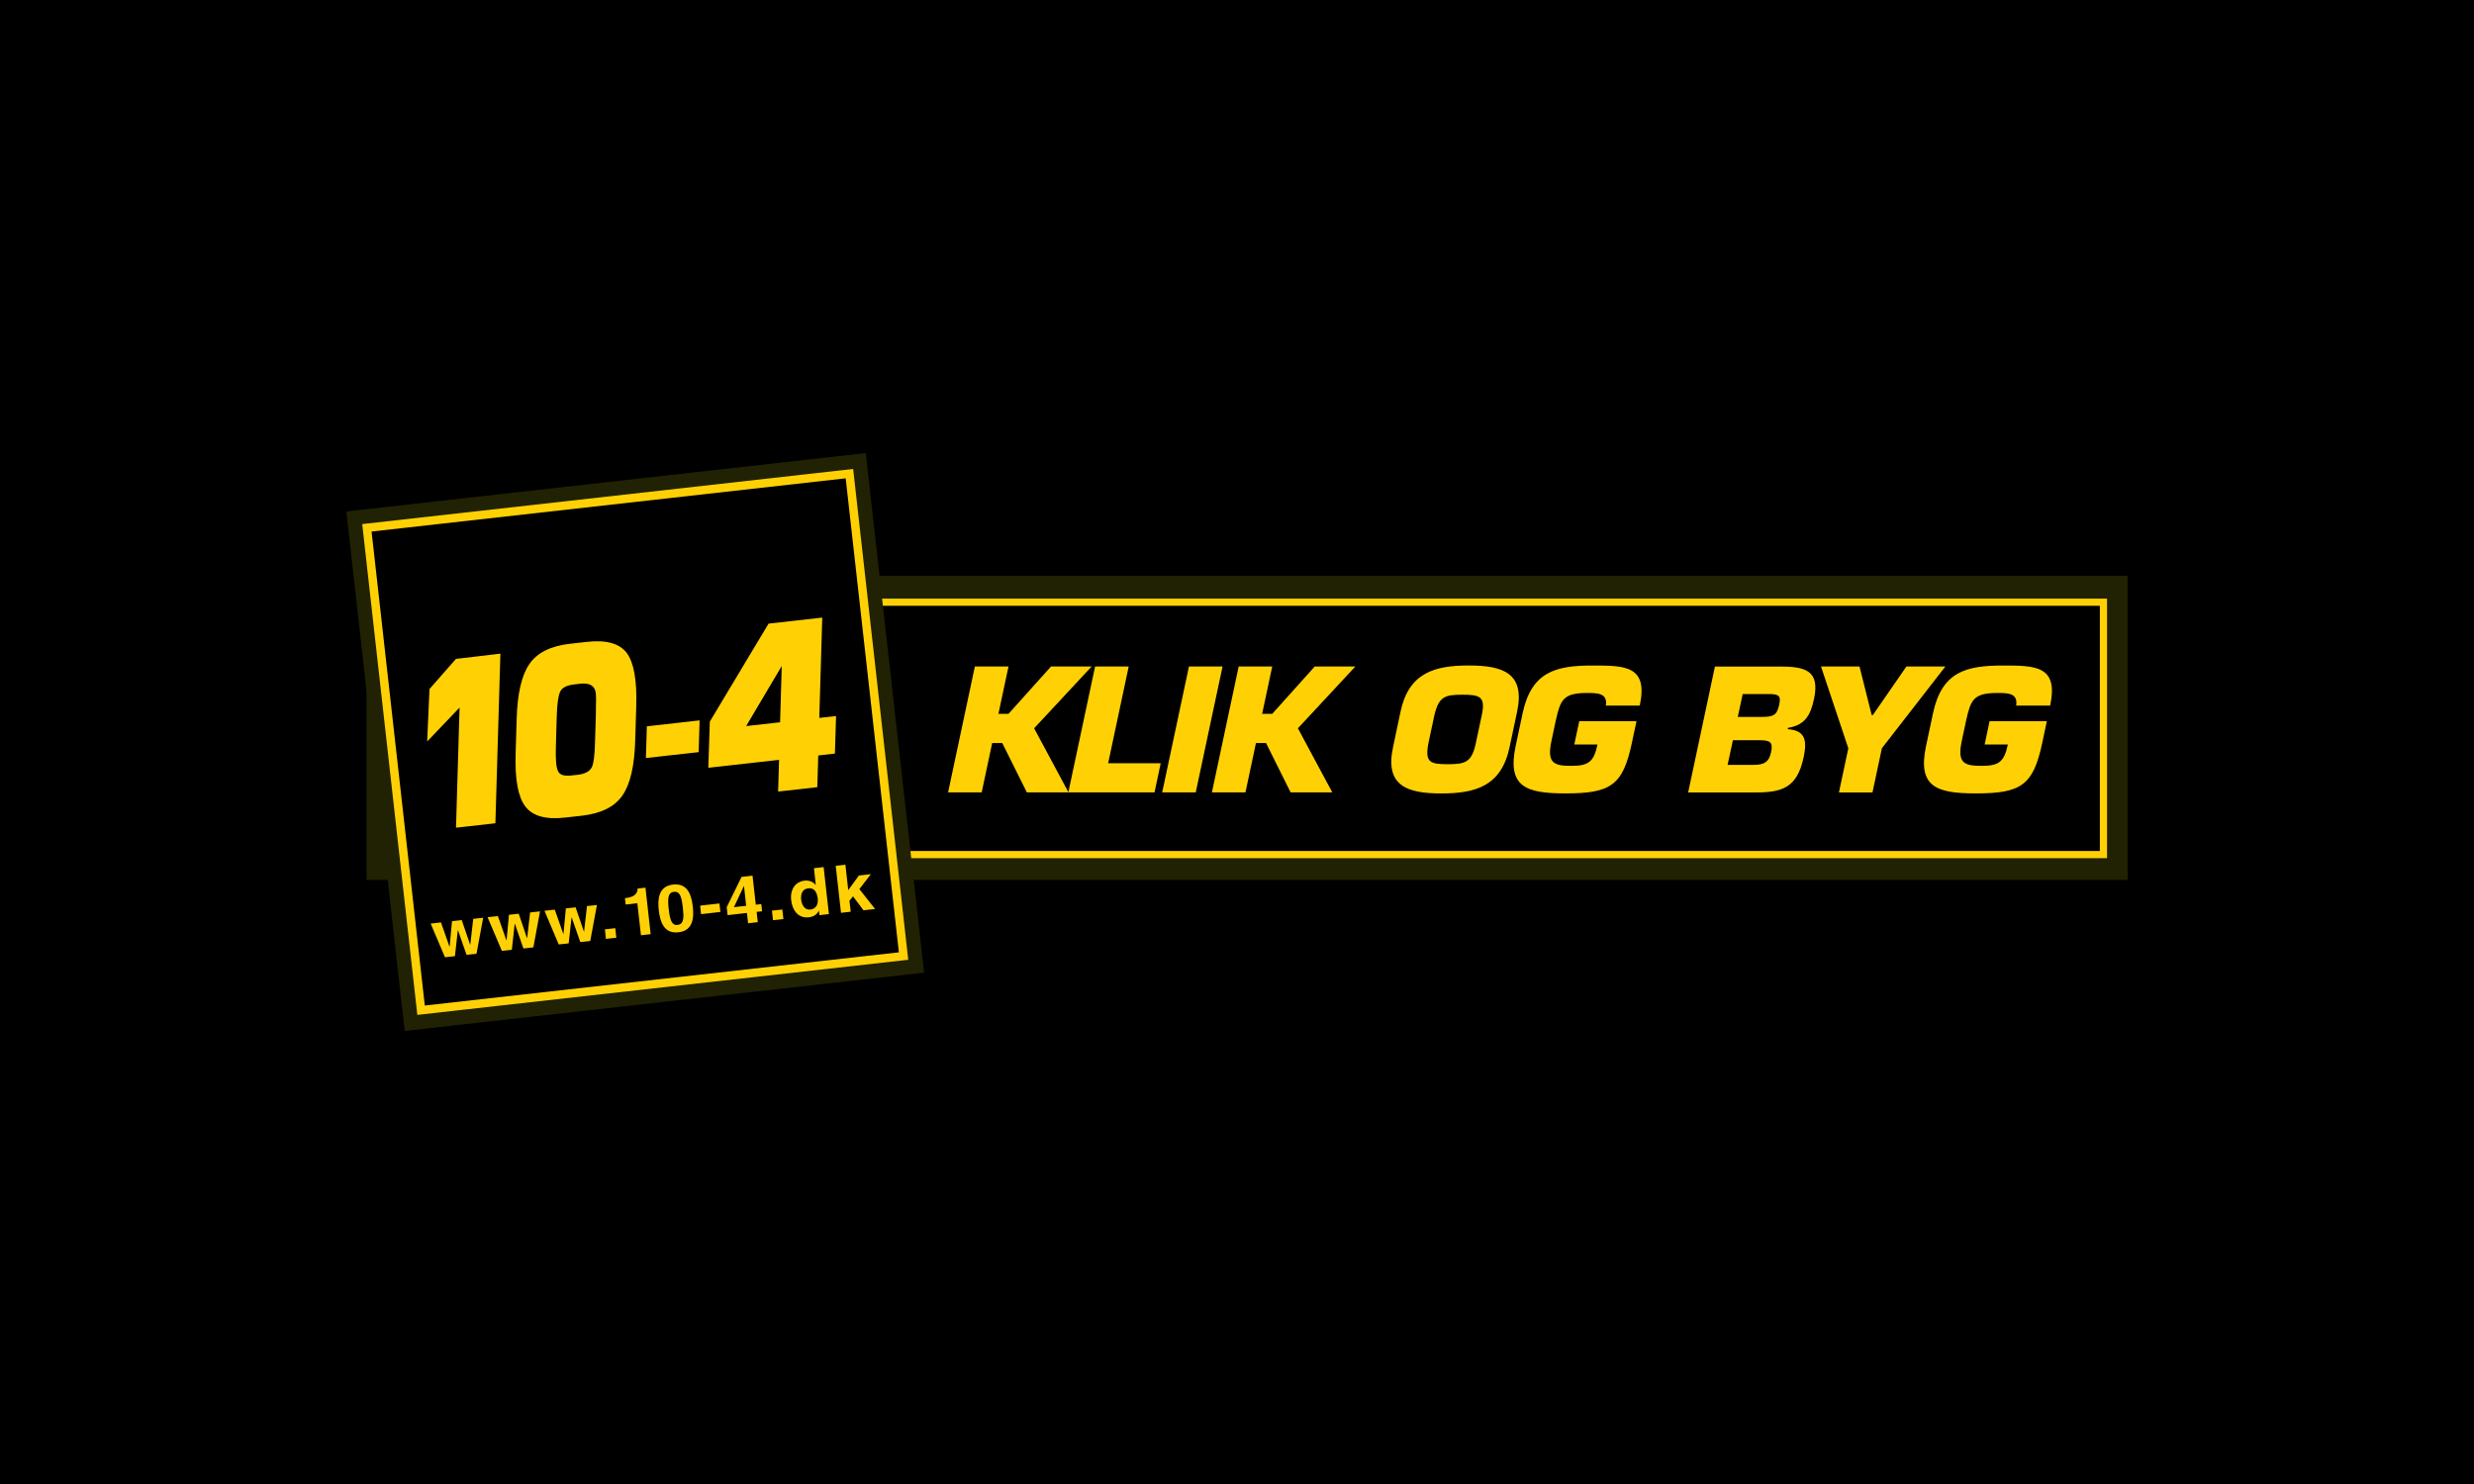
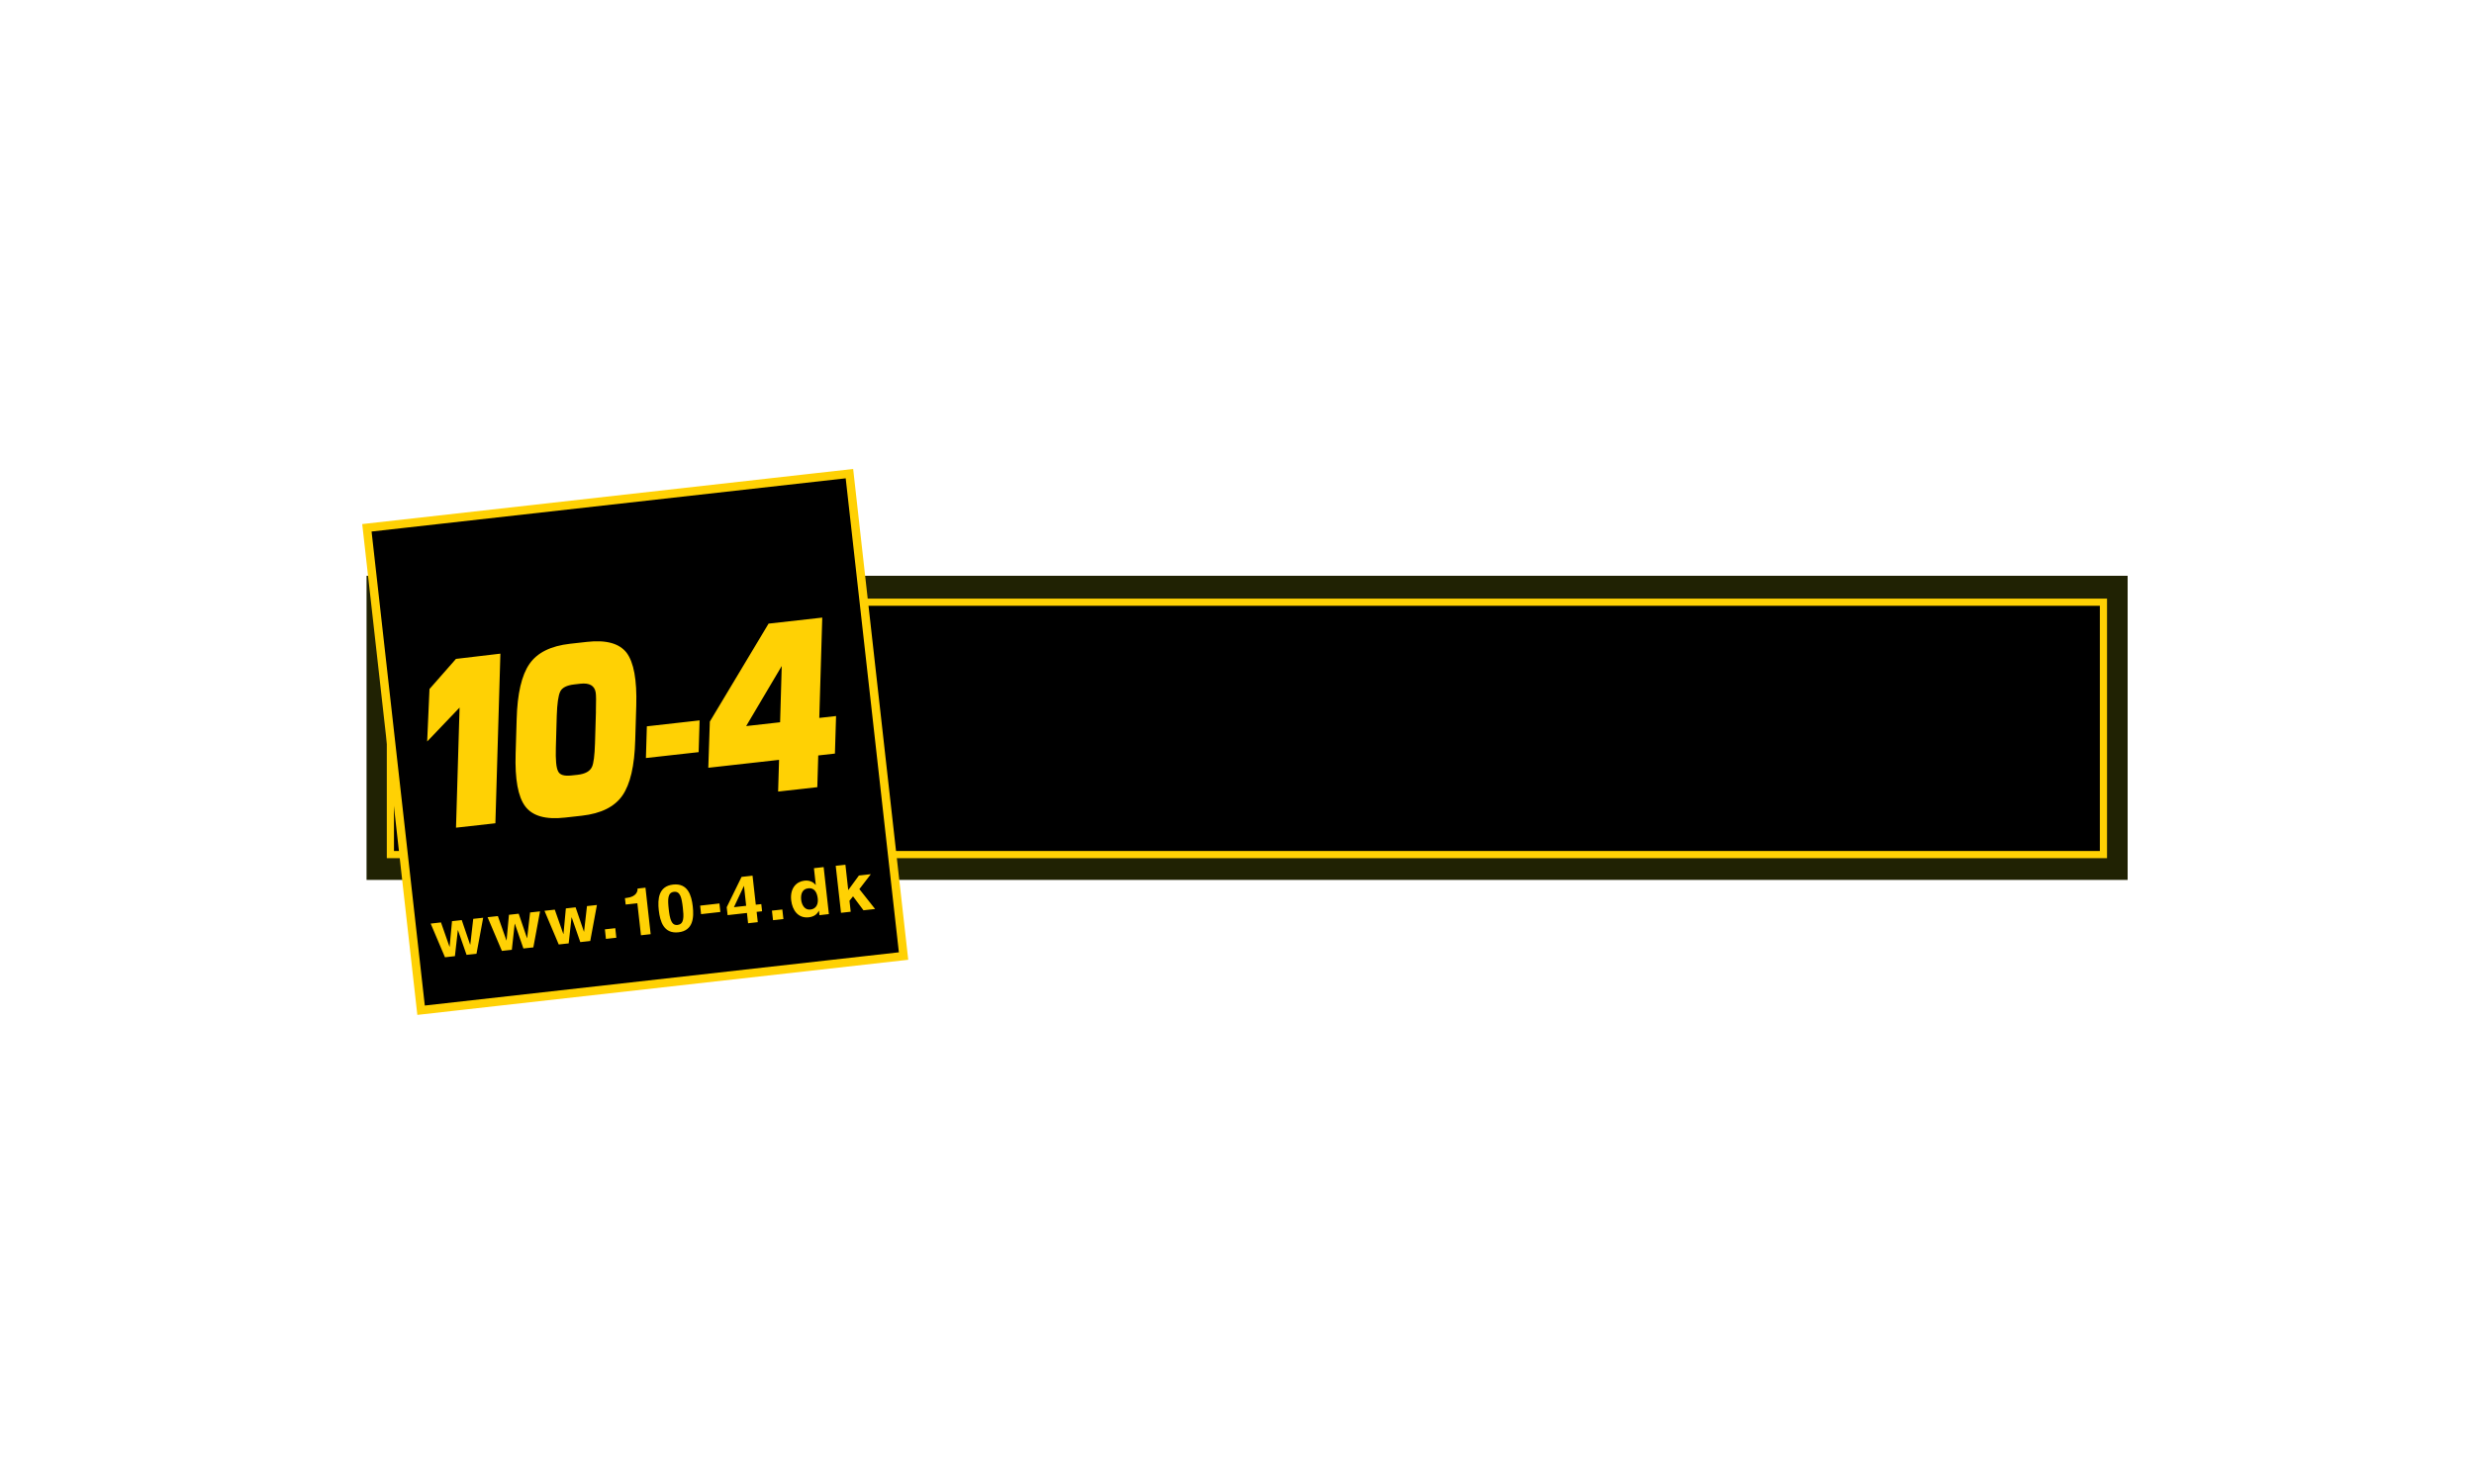
<svg xmlns="http://www.w3.org/2000/svg" width="500" height="300" version="1.1" viewBox="0 0 500 300">
  <defs>
    <style>
      .cls-1, .cls-2, .cls-3 {
        fill: #000;
      }

      .cls-1, .cls-4, .cls-5, .cls-6 {
        stroke-width: 0px;
      }

      .cls-2 {
        stroke-width: 1.71px;
      }

      .cls-2, .cls-3 {
        stroke: #ffd104;
      }

      .cls-4 {
        fill: none;
      }

      .cls-3 {
        stroke-width: 1.45px;
      }

      .cls-5 {
        fill: #202203;
      }

      .cls-6 {
        fill: #ffd104;
      }
    </style>
  </defs>
  <g id="Baggrund">
-     <rect class="cls-1" width="500" height="300" />
-   </g>
+     </g>
  <g id="Logoer">
    <g>
      <path class="cls-5" d="M74.08,116.4h355.92v61.48H74.08v-61.48Z" />
      <path class="cls-3" d="M78.9,121.74h346.21v51.02H78.9v-51.02Z" />
-       <path class="cls-5" d="M174.97,91.59l11.79,105.04-79.06,8.87h0s-25.91,2.92-25.91,2.92l-11.79-105.03c32.14-3.61,72.82-8.19,104.97-11.8Z" />
      <path class="cls-2" d="M74.15,106.7l97.52-10.95,10.94,97.52-97.51,10.95-10.95-97.52Z" />
-       <path class="cls-6" d="M100.12,166.43l1.01-34.29-8.98,1.06-5.35,6.09-.47,10.61,6.55-6.86-.72,24.28,7.95-.89ZM126.64,131.96c-1.47-1.9-4.14-2.64-8.02-2.2l-3.41.38c-3.88.44-6.61,1.78-8.2,4.07-1.59,2.29-2.45,6.01-2.59,11.15l-.21,6.98c-.16,5.19.48,8.73,1.95,10.68s4.14,2.7,8.02,2.26l3.41-.38c3.88-.44,6.61-1.79,8.2-4.08,1.59-2.29,2.45-6.01,2.59-11.19l.21-6.98c.15-5.2-.49-8.74-1.95-10.69ZM120.44,143.85l-.19,6.41c-.08,2.5-.28,4.07-.61,4.77-.42.9-1.37,1.42-2.9,1.6l-1.21.13c-1.49.17-2.42-.1-2.75-.87-.37-.71-.51-2.29-.44-4.75l.18-6.41c.08-2.5.32-4.13.7-4.92.37-.79,1.32-1.28,2.85-1.45l1.21-.14c1.84-.21,2.88.38,3.11,1.76.09.51.1,1.78.04,3.86ZM141.2,152.04l.19-6.41-10.66,1.2-.19,6.41,10.66-1.19ZM165.58,145.13l.6-20.28-10.85,1.22-11.87,19.8-.31,9.34,14.3-1.6-.19,6.41,7.92-.89.19-6.41,3.37-.38.23-7.59-3.38.38ZM157.66,146.01l-6.86.77,7.19-12.14s-.33,11.37-.33,11.37ZM95.03,190.93h-.03s-1.68-4.93-1.68-4.93l-1.97.22-.48,5.18h-.02s-1.73-4.93-1.73-4.93l-2.08.24,2.89,6.81,2.01-.23.59-5.26h.02s1.74,5,1.74,5l2.01-.22,1.35-7.28-2.01.22-.59,5.19ZM106.54,189.64h-.03s-1.68-4.93-1.68-4.93l-1.97.22-.48,5.18h-.03s-1.73-4.92-1.73-4.92l-2.08.23,2.89,6.81,2.01-.22.58-5.27h.03s1.73,5,1.73,5l2.01-.22,1.35-7.28-2.01.22-.59,5.19ZM118.04,188.35h-.02s-1.69-4.93-1.69-4.93l-1.97.22-.48,5.17h-.03s-1.73-4.92-1.73-4.92l-2.08.23,2.88,6.81,2.01-.22.58-5.26h.03s1.74,5,1.74,5l2.01-.22,1.35-7.28-2.01.22-.59,5.19ZM124.56,189.57l-2.1.23-.21-1.93,2.1-.23.21,1.93ZM126.58,181.53s-.21.02-.28.03l.15,1.3,2.36-.26.73,6.47,1.96-.22-1.05-9.4-1.6.18c.03.46-.13,1.66-2.25,1.9ZM136.04,178.82c-2.96.33-3.15,2.93-2.9,5.2.26,2.26,1,4.78,3.98,4.45,2.98-.33,3.15-2.97,2.89-5.23-.25-2.27-1.03-4.75-3.97-4.42ZM136.96,186.98c-.78.09-1.18-.32-1.48-1.3-.22-.71-.3-1.76-.33-1.89-.22-2.03-.22-3.35,1.05-3.5,1.28-.15,1.57,1.18,1.8,3.19.21,1.83.29,3.34-1.05,3.49ZM145.58,184.36l-3.89.44-.19-1.72,3.9-.44.19,1.72ZM152.09,177.02l-2.22.25-3,6.13.18,1.6,3.91-.44.23,2.08,1.96-.22-.23-2.08,1.1-.12-.16-1.45-1.11.12s-.66-5.87-.66-5.87ZM150.8,183.11l-2.47.28,2.03-4.32.44,4.04Z" />
+       <path class="cls-6" d="M100.12,166.43l1.01-34.29-8.98,1.06-5.35,6.09-.47,10.61,6.55-6.86-.72,24.28,7.95-.89ZM126.64,131.96c-1.47-1.9-4.14-2.64-8.02-2.2l-3.41.38c-3.88.44-6.61,1.78-8.2,4.07-1.59,2.29-2.45,6.01-2.59,11.15l-.21,6.98c-.16,5.19.48,8.73,1.95,10.68s4.14,2.7,8.02,2.26l3.41-.38c3.88-.44,6.61-1.79,8.2-4.08,1.59-2.29,2.45-6.01,2.59-11.19l.21-6.98c.15-5.2-.49-8.74-1.95-10.69ZM120.44,143.85l-.19,6.41c-.08,2.5-.28,4.07-.61,4.77-.42.9-1.37,1.42-2.9,1.6l-1.21.13c-1.49.17-2.42-.1-2.75-.87-.37-.71-.51-2.29-.44-4.75l.18-6.41c.08-2.5.32-4.13.7-4.92.37-.79,1.32-1.28,2.85-1.45l1.21-.14c1.84-.21,2.88.38,3.11,1.76.09.51.1,1.78.04,3.86ZM141.2,152.04l.19-6.41-10.66,1.2-.19,6.41,10.66-1.19ZM165.58,145.13l.6-20.28-10.85,1.22-11.87,19.8-.31,9.34,14.3-1.6-.19,6.41,7.92-.89.19-6.41,3.37-.38.23-7.59-3.38.38ZM157.66,146.01l-6.86.77,7.19-12.14s-.33,11.37-.33,11.37ZM95.03,190.93h-.03s-1.68-4.93-1.68-4.93l-1.97.22-.48,5.18h-.02s-1.73-4.93-1.73-4.93l-2.08.24,2.89,6.81,2.01-.23.59-5.26h.02s1.74,5,1.74,5l2.01-.22,1.35-7.28-2.01.22-.59,5.19M106.54,189.64h-.03s-1.68-4.93-1.68-4.93l-1.97.22-.48,5.18h-.03s-1.73-4.92-1.73-4.92l-2.08.23,2.89,6.81,2.01-.22.58-5.27h.03s1.73,5,1.73,5l2.01-.22,1.35-7.28-2.01.22-.59,5.19ZM118.04,188.35h-.02s-1.69-4.93-1.69-4.93l-1.97.22-.48,5.17h-.03s-1.73-4.92-1.73-4.92l-2.08.23,2.88,6.81,2.01-.22.58-5.26h.03s1.74,5,1.74,5l2.01-.22,1.35-7.28-2.01.22-.59,5.19ZM124.56,189.57l-2.1.23-.21-1.93,2.1-.23.21,1.93ZM126.58,181.53s-.21.02-.28.03l.15,1.3,2.36-.26.73,6.47,1.96-.22-1.05-9.4-1.6.18c.03.46-.13,1.66-2.25,1.9ZM136.04,178.82c-2.96.33-3.15,2.93-2.9,5.2.26,2.26,1,4.78,3.98,4.45,2.98-.33,3.15-2.97,2.89-5.23-.25-2.27-1.03-4.75-3.97-4.42ZM136.96,186.98c-.78.09-1.18-.32-1.48-1.3-.22-.71-.3-1.76-.33-1.89-.22-2.03-.22-3.35,1.05-3.5,1.28-.15,1.57,1.18,1.8,3.19.21,1.83.29,3.34-1.05,3.49ZM145.58,184.36l-3.89.44-.19-1.72,3.9-.44.19,1.72ZM152.09,177.02l-2.22.25-3,6.13.18,1.6,3.91-.44.23,2.08,1.96-.22-.23-2.08,1.1-.12-.16-1.45-1.11.12s-.66-5.87-.66-5.87ZM150.8,183.11l-2.47.28,2.03-4.32.44,4.04Z" />
      <path class="cls-4" d="M150.36,179.07l-2.04,4.32" />
      <path class="cls-6" d="M158.33,185.79l-2.1.23-.22-1.93,2.1-.23.22,1.93ZM164.88,178.89h-.03c-.36-.41-1.01-.99-2.27-.86-1.63.18-2.95,1.54-2.68,3.97.23,1.99,1.39,3.68,3.55,3.44,1.08-.12,1.72-.65,2.03-1.32,0,0,0,.03.03,0l.1.89,1.91-.22-1.06-9.5-1.96.22s.37,3.37.37,3.37ZM163.76,183.87c-1.18.13-1.73-1.01-1.84-1.95-.11-1,.11-2.2,1.42-2.34,1.38-.16,1.81,1.02,1.93,2.08.11.95-.19,2.07-1.51,2.22ZM173.68,179.74l2.32-3.02-2.41.27-2.16,2.95-.57-5.13-1.96.22,1.07,9.5,1.96-.22-.25-2.22.72-.89,2.11,2.82,2.35-.26-3.18-4.02Z" />
-       <path class="cls-6" d="M414.34,142.65c1.72-8.08-2.96-8.11-9.55-8.11-7.46,0-12.35,1.26-14.13,9.67l-1.4,6.58c-1.75,8.25,2.03,9.6,10.04,9.6,9.1,0,11.6-1.56,13.43-10.15l.94-4.45h-11.57l-1,4.72h4.69c-.75,3.53-1.83,4.31-5.29,4.31s-4.99-.48-4.03-4.99l.88-4.14c.94-4.11,1.39-5.6,6.28-5.6,2.04,0,4.25-.03,3.84,2.55h6.87s0,0,0,0ZM393.16,134.74h-7.87l-6.78,9.81h-.24l-2.46-9.81h-7.78l5.52,16.53-1.9,8.93h6.78l1.9-8.93,12.83-16.53h0ZM350.21,149.64h5.26c2.2,0,2.92.3,2.47,2.41-.44,2.07-1.45,2.58-3.67,2.58h-5.12l1.07-4.99ZM352.2,140.31h5.7c1.89.07,1.99.64,1.67,2.17-.43,2.04-1.1,2.45-3.47,2.45h-4.89l.99-4.62ZM341.18,160.2h13.51c5.4,0,8.49-.85,9.82-7.09.68-3.19.51-5.46-3.2-5.7l.06-.27c3.48-.54,4.57-2.65,5.25-5.87,1.18-5.57-1.6-6.52-6.66-6.52h-13.37l-5.41,25.45h0ZM331.4,142.65c1.72-8.08-2.95-8.11-9.54-8.11-7.47,0-12.35,1.26-14.14,9.67l-1.4,6.58c-1.75,8.25,2.04,9.6,10.04,9.6,9.1,0,11.61-1.56,13.43-10.15l.95-4.45h-11.57l-1,4.72h4.69c-.75,3.53-1.83,4.31-5.29,4.31s-4.99-.48-4.03-4.99l.88-4.14c.94-4.11,1.39-5.6,6.29-5.6,2.04,0,4.25-.03,3.83,2.55h6.87s0,0,0,0ZM292.56,154.49c-3.53,0-4.6-.37-3.89-4.18l1.22-5.73c.9-3.77,2.13-4.14,5.67-4.14s4.71.37,3.91,4.14l-1.22,5.73c-.81,3.81-2.14,4.18-5.68,4.18M291.32,160.4c6.89,0,12.1-1.49,13.76-9.33l1.53-7.2c1.66-7.84-2.9-9.34-9.8-9.34s-12.1,1.49-13.76,9.34l-1.52,7.2c-1.67,7.84,2.9,9.33,9.79,9.33M257.13,134.74h-6.79l-5.41,25.45h6.78l2.12-9.98h2.04l4.97,9.98h8.42l-6.95-12.96,11.61-12.49h-8.21l-8.59,9.57h-2.04l2.04-9.57h0ZM247.08,134.74h-6.79l-5.41,25.45h6.78l5.42-25.45ZM228.11,134.74h-6.79l-5.41,25.45h17.42l1.25-5.9h-10.62l4.15-19.55ZM203.81,134.74h-6.79l-5.41,25.45h6.79l2.12-9.98h2.04l4.97,9.98h8.42l-6.95-12.96,11.62-12.49h-8.21l-8.59,9.57h-2.04s2.04-9.57,2.04-9.57Z" />
    </g>
  </g>
</svg>